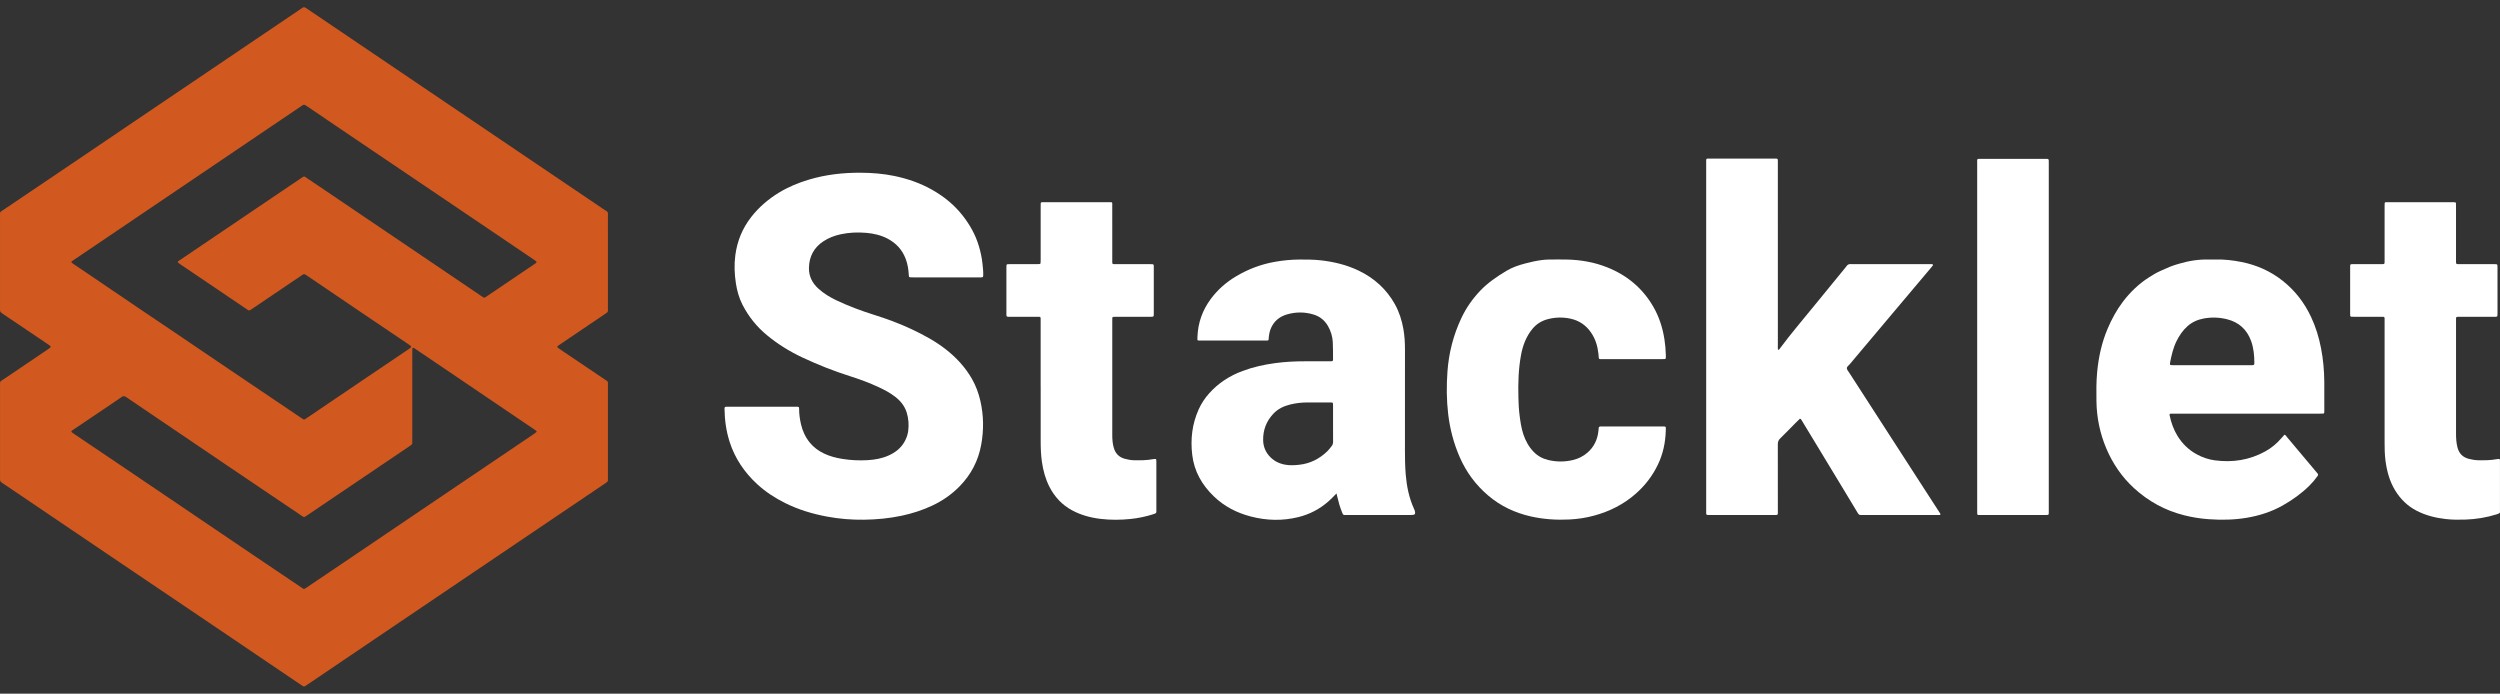
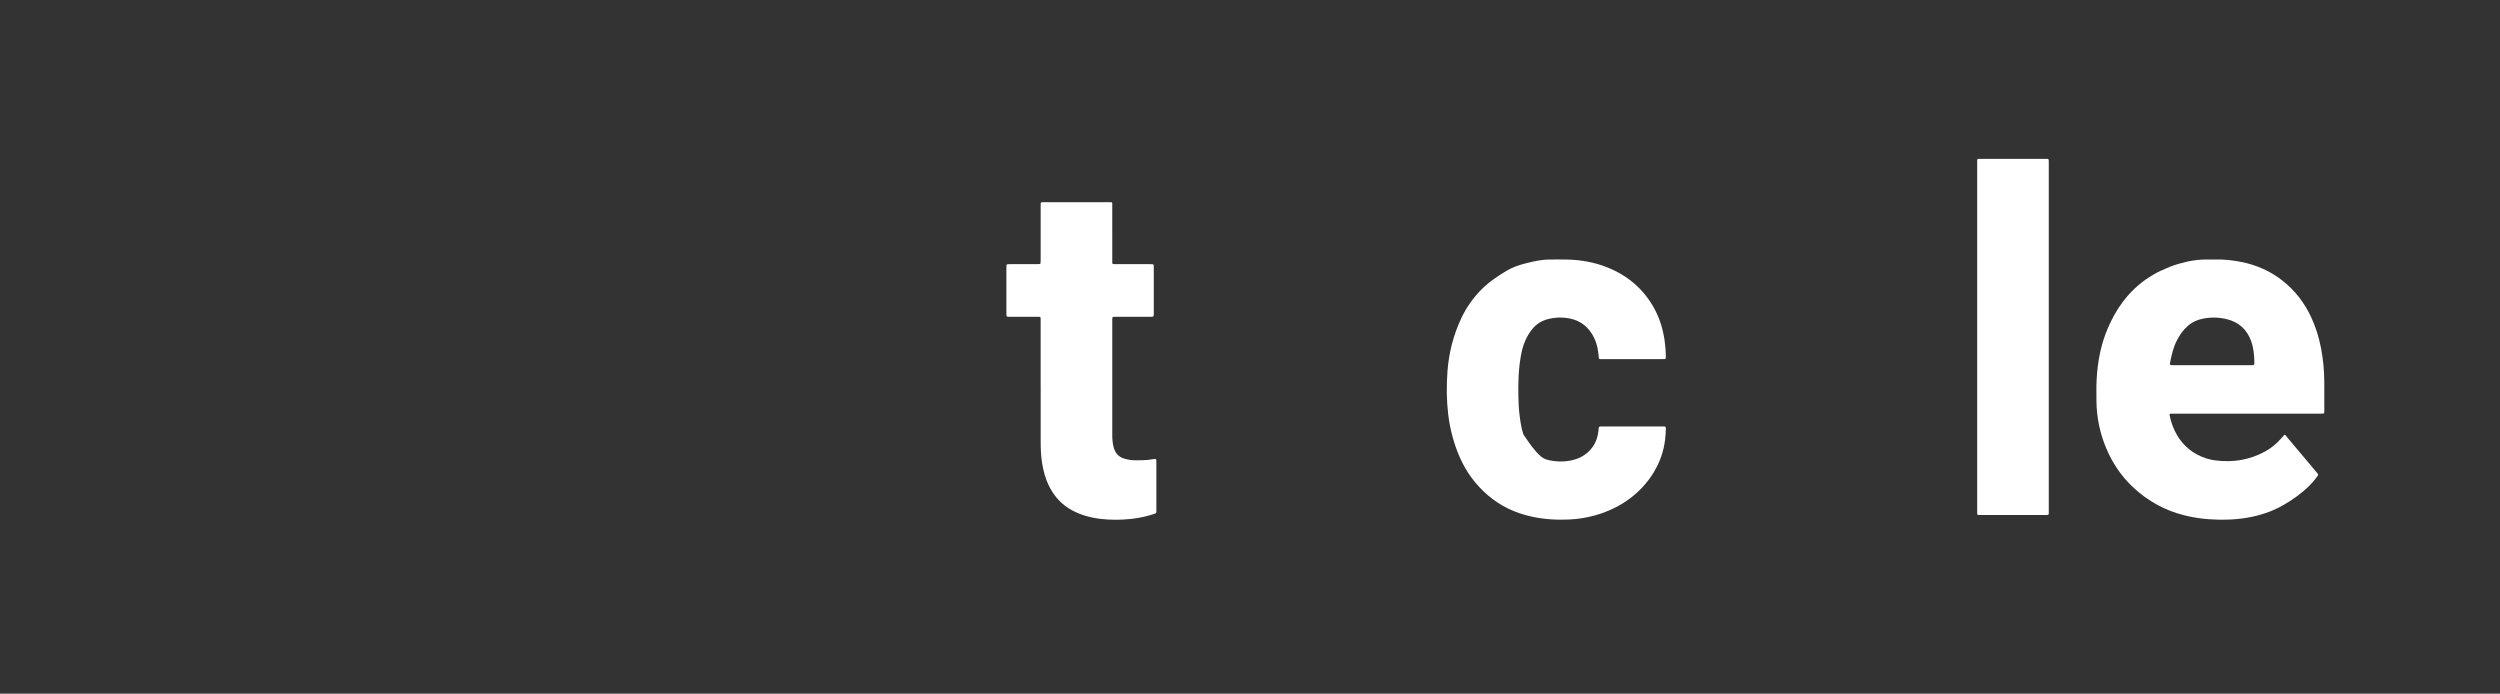
<svg xmlns="http://www.w3.org/2000/svg" width="173" height="48" viewBox="0 0 173 48" fill="none">
  <rect x="0" y="0" width="173" height="48" fill="#333333" stroke="none" />
  <g clip-path="url(#clip0_489_1565)">
-     <path d="M42.069 18.167V21.297C42.069 21.358 42.066 21.419 42.069 21.48C42.074 21.559 42.04 21.61 41.977 21.652C41.762 21.795 41.55 21.941 41.336 22.086C40.487 22.66 39.639 23.233 38.791 23.807C38.734 23.846 38.675 23.884 38.62 23.924C38.553 23.974 38.549 24.023 38.612 24.068C38.738 24.159 38.865 24.247 38.993 24.333C39.95 24.977 40.907 25.62 41.862 26.266C42.1 26.426 42.069 26.375 42.069 26.663C42.07 28.793 42.07 30.923 42.069 33.053C42.069 33.313 42.114 33.29 41.846 33.471C40.791 34.184 39.735 34.896 38.68 35.609C36.732 36.924 34.785 38.239 32.838 39.555C30.556 41.097 28.274 42.639 25.993 44.182C24.424 45.243 22.856 46.304 21.287 47.365C21.251 47.389 21.212 47.408 21.18 47.437C21.089 47.519 21.004 47.52 20.904 47.445C20.773 47.347 20.634 47.261 20.499 47.17C19.323 46.374 18.147 45.578 16.97 44.782C15.687 43.915 14.405 43.046 13.121 42.18C11.252 40.917 9.383 39.657 7.514 38.395C5.311 36.906 3.109 35.415 0.906 33.925C0.649 33.752 0.394 33.575 0.134 33.407C0.035 33.343 -0.01 33.266 0.002 33.149C0.007 33.106 0.002 33.062 0.002 33.019V26.707C0.002 26.358 -0.025 26.43 0.243 26.249C1.247 25.568 2.254 24.89 3.259 24.211C3.331 24.162 3.401 24.113 3.469 24.06C3.514 24.025 3.513 23.963 3.465 23.928C3.389 23.871 3.311 23.818 3.232 23.765C2.219 23.082 1.206 22.399 0.193 21.717C0.164 21.698 0.138 21.675 0.109 21.656C0.028 21.605 -0.006 21.532 0.001 21.437C0.006 21.376 0.001 21.315 0.001 21.254V14.994C0.001 14.625 -0.03 14.703 0.249 14.514C1.982 13.343 3.716 12.175 5.449 11.005C6.797 10.094 8.144 9.181 9.491 8.27C10.782 7.398 12.073 6.526 13.364 5.653C14.654 4.781 15.945 3.909 17.236 3.036C18.434 2.226 19.632 1.417 20.83 0.607C20.858 0.588 20.888 0.57 20.915 0.549C21.001 0.479 21.077 0.488 21.17 0.552C21.76 0.955 22.354 1.352 22.946 1.752C24.215 2.611 25.483 3.47 26.753 4.328C29.533 6.208 32.315 8.088 35.096 9.968C37.307 11.461 39.519 12.954 41.728 14.451C42.132 14.724 42.066 14.586 42.068 15.09C42.071 16.116 42.069 17.142 42.069 18.168V18.167H42.069ZM37.132 18.144C37.125 18.123 37.124 18.101 37.114 18.092C37.074 18.059 37.033 18.029 36.99 18C36.029 17.348 35.066 16.697 34.104 16.046C32.814 15.173 31.524 14.301 30.233 13.429C28.95 12.562 27.666 11.696 26.383 10.829C25.435 10.188 24.487 9.548 23.539 8.907C22.756 8.377 21.97 7.848 21.19 7.314C21.081 7.239 20.991 7.225 20.892 7.314C20.879 7.325 20.864 7.334 20.849 7.343C19.323 8.374 17.797 9.405 16.272 10.437C14.069 11.927 11.867 13.418 9.664 14.907C8.152 15.929 6.64 16.951 5.128 17.972C5.079 18.006 5.028 18.039 4.98 18.075C4.927 18.114 4.929 18.157 4.986 18.199C5.034 18.236 5.084 18.269 5.134 18.303C5.419 18.496 5.705 18.688 5.99 18.88C7.229 19.72 8.468 20.561 9.708 21.401C10.492 21.931 11.278 22.458 12.063 22.988C13.289 23.817 14.513 24.648 15.739 25.477C16.865 26.239 17.993 26.999 19.12 27.759C19.691 28.144 20.261 28.528 20.833 28.912C21.071 29.072 21.025 29.056 21.259 28.905C21.541 28.724 21.816 28.53 22.094 28.342C23.184 27.604 24.274 26.865 25.365 26.128C26.306 25.492 27.248 24.858 28.189 24.222C28.232 24.193 28.275 24.164 28.317 24.134C28.497 24.008 28.497 23.985 28.327 23.866C28.264 23.822 28.2 23.779 28.135 23.735C27.129 23.057 26.123 22.38 25.118 21.7C24.048 20.977 22.981 20.25 21.913 19.526C21.664 19.357 21.411 19.192 21.165 19.02C21.081 18.961 21.01 18.959 20.931 19.017C20.91 19.032 20.888 19.046 20.867 19.06C19.733 19.826 18.599 20.592 17.466 21.359C17.228 21.521 17.247 21.516 17.017 21.359C16.255 20.842 15.492 20.326 14.729 19.811C13.988 19.309 13.246 18.809 12.504 18.308C12.447 18.269 12.39 18.23 12.335 18.188C12.294 18.157 12.291 18.109 12.329 18.08C12.377 18.044 12.428 18.011 12.477 17.977C13.532 17.264 14.588 16.55 15.643 15.837C16.955 14.95 18.267 14.063 19.579 13.176C19.985 12.902 20.391 12.625 20.8 12.354C21.085 12.164 21.01 12.178 21.267 12.345C21.542 12.523 21.811 12.709 22.082 12.892C23.365 13.759 24.648 14.627 25.93 15.494C27.22 16.366 28.511 17.238 29.8 18.111C30.947 18.887 32.092 19.666 33.241 20.441C33.536 20.639 33.465 20.653 33.776 20.443C34.782 19.765 35.787 19.085 36.791 18.405C36.891 18.337 36.991 18.269 37.089 18.2C37.108 18.186 37.12 18.161 37.133 18.143H37.132V18.144ZM28.53 27.395V30.447C28.53 30.508 28.528 30.569 28.53 30.63C28.533 30.706 28.505 30.764 28.44 30.805C28.397 30.832 28.355 30.863 28.313 30.892C25.995 32.459 23.677 34.025 21.359 35.591C21.28 35.645 21.201 35.696 21.122 35.748C21.065 35.785 21.008 35.78 20.952 35.746C20.916 35.723 20.882 35.696 20.847 35.672C20.169 35.215 19.491 34.758 18.813 34.301C17.736 33.574 16.658 32.848 15.581 32.12C14.726 31.542 13.872 30.961 13.017 30.382C12.412 29.972 11.806 29.562 11.2 29.152C10.38 28.597 9.558 28.046 8.743 27.486C8.616 27.399 8.513 27.389 8.397 27.487C8.365 27.515 8.327 27.537 8.292 27.561C7.936 27.803 7.58 28.045 7.223 28.285C6.488 28.781 5.752 29.275 5.017 29.771C4.907 29.846 4.91 29.874 5.025 29.957C5.067 29.987 5.109 30.017 5.152 30.046C5.694 30.411 6.238 30.775 6.78 31.142C8 31.965 9.219 32.788 10.438 33.612C11.522 34.345 12.605 35.079 13.688 35.812C14.963 36.675 16.239 37.539 17.515 38.402C18.62 39.149 19.726 39.894 20.833 40.638C21.059 40.79 21.016 40.794 21.257 40.631C22.085 40.073 22.913 39.515 23.74 38.956C25.737 37.606 27.733 36.256 29.73 34.906C32.12 33.292 34.509 31.677 36.898 30.062C36.969 30.014 37.04 29.965 37.107 29.911C37.136 29.888 37.141 29.848 37.112 29.82C37.081 29.79 37.045 29.766 37.01 29.742C36.333 29.283 35.655 28.825 34.978 28.367C33.945 27.667 32.912 26.967 31.879 26.267C31.266 25.853 30.653 25.438 30.04 25.023C29.598 24.724 29.155 24.425 28.713 24.127C28.671 24.099 28.63 24.057 28.575 24.078C28.511 24.102 28.535 24.165 28.532 24.213C28.527 24.273 28.53 24.335 28.53 24.396V27.395V27.395Z" fill="#D1581F" />
-     <path d="M65.457 19.194H63.22C63.16 19.194 63.1 19.196 63.04 19.193C62.913 19.188 62.896 19.174 62.889 19.04C62.869 18.656 62.812 18.281 62.676 17.919C62.439 17.288 62.019 16.832 61.433 16.52C60.968 16.273 60.468 16.16 59.954 16.114C59.353 16.061 58.755 16.085 58.163 16.215C57.741 16.307 57.343 16.459 56.978 16.699C56.323 17.131 55.995 17.75 55.979 18.534C55.968 19.127 56.218 19.606 56.655 19.994C57.026 20.323 57.443 20.577 57.887 20.786C58.719 21.179 59.579 21.501 60.454 21.777C61.346 22.058 62.225 22.376 63.072 22.776C63.912 23.172 64.73 23.608 65.466 24.187C66.185 24.753 66.797 25.414 67.256 26.213C67.529 26.689 67.718 27.202 67.841 27.737C68.072 28.742 68.084 29.756 67.901 30.766C67.7 31.881 67.197 32.845 66.407 33.651C65.858 34.212 65.225 34.651 64.519 34.984C63.841 35.304 63.134 35.53 62.402 35.687C61.542 35.87 60.676 35.951 59.799 35.964C58.939 35.976 58.086 35.907 57.24 35.75C56.234 35.563 55.258 35.272 54.336 34.813C53.633 34.462 52.975 34.037 52.395 33.502C51.519 32.693 50.86 31.731 50.491 30.579C50.253 29.837 50.148 29.073 50.137 28.295C50.135 28.171 50.158 28.15 50.289 28.145C50.34 28.144 50.392 28.145 50.443 28.145H54.996C55.039 28.145 55.082 28.145 55.125 28.145C55.292 28.149 55.298 28.151 55.299 28.323C55.301 28.673 55.35 29.017 55.428 29.356C55.536 29.829 55.735 30.257 56.042 30.633C56.31 30.959 56.641 31.202 57.017 31.382C57.423 31.576 57.853 31.686 58.296 31.757C58.874 31.85 59.456 31.876 60.039 31.843C60.538 31.814 61.027 31.729 61.488 31.522C61.944 31.317 62.331 31.027 62.586 30.578C62.72 30.341 62.814 30.089 62.848 29.82C62.901 29.394 62.874 28.97 62.747 28.556C62.606 28.099 62.324 27.748 61.954 27.462C61.604 27.191 61.218 26.984 60.821 26.799C60.167 26.493 59.491 26.245 58.805 26.027C57.684 25.671 56.593 25.238 55.527 24.738C54.653 24.328 53.836 23.822 53.087 23.206C52.371 22.618 51.801 21.91 51.377 21.081C51.142 20.621 51.005 20.128 50.926 19.62C50.826 18.973 50.798 18.324 50.883 17.672C51.012 16.685 51.372 15.801 51.985 15.017C52.519 14.334 53.163 13.784 53.892 13.337C54.547 12.936 55.253 12.646 55.986 12.427C57.155 12.078 58.351 11.946 59.567 11.953C60.348 11.958 61.124 12.018 61.89 12.177C62.801 12.367 63.675 12.666 64.49 13.126C65.316 13.591 66.042 14.179 66.629 14.933C67.115 15.558 67.501 16.242 67.731 17.008C67.856 17.423 67.95 17.847 67.991 18.28C68.015 18.531 68.048 18.78 68.039 19.034C68.034 19.18 68.028 19.191 67.875 19.195C67.815 19.196 67.755 19.195 67.695 19.195H65.457V19.194Z" fill="white" />
-     <path d="M124.559 28.97C124.458 29.068 124.351 29.168 124.249 29.271C123.896 29.627 123.55 29.989 123.191 30.337C123.068 30.456 123.024 30.58 123.025 30.75C123.03 32.254 123.029 33.758 123.027 35.263C123.026 35.685 123.085 35.637 122.66 35.638C121.236 35.639 119.813 35.638 118.39 35.638C118.321 35.638 118.253 35.639 118.184 35.637C118.089 35.632 118.071 35.612 118.068 35.508C118.066 35.447 118.068 35.386 118.068 35.325V11.299C118.068 10.938 118.03 10.974 118.379 10.973C119.819 10.973 121.26 10.973 122.7 10.973C122.777 10.973 122.854 10.973 122.931 10.976C122.993 10.978 123.023 11.017 123.025 11.076C123.028 11.155 123.027 11.233 123.027 11.311C123.027 15.511 123.027 19.712 123.028 23.912C123.028 24.011 123.014 24.113 123.045 24.212C123.13 24.198 123.153 24.137 123.187 24.092C123.949 23.063 124.785 22.095 125.589 21.102C126.306 20.216 127.031 19.337 127.753 18.456C127.763 18.442 127.773 18.427 127.783 18.413C127.851 18.312 127.94 18.268 128.065 18.275C128.236 18.285 128.408 18.277 128.579 18.277H133.441C133.518 18.277 133.595 18.277 133.672 18.279C133.705 18.279 133.744 18.274 133.757 18.317C133.768 18.355 133.743 18.382 133.722 18.408C133.657 18.489 133.591 18.568 133.524 18.648C132.673 19.658 131.821 20.668 130.969 21.679C129.979 22.854 128.988 24.028 128.001 25.206C127.926 25.296 127.792 25.373 127.803 25.495C127.812 25.596 127.903 25.691 127.963 25.785C128.46 26.556 128.958 27.326 129.455 28.097C130.502 29.718 131.548 31.339 132.596 32.96C133.121 33.774 133.648 34.587 134.174 35.401C134.203 35.444 134.232 35.487 134.259 35.531C134.298 35.595 134.281 35.633 134.213 35.636C134.145 35.639 134.076 35.638 134.007 35.638H128.914C128.871 35.638 128.828 35.634 128.786 35.638C128.676 35.65 128.615 35.597 128.56 35.505C128.2 34.903 127.837 34.303 127.474 33.704C126.806 32.601 126.138 31.497 125.47 30.395C125.22 29.98 124.968 29.566 124.716 29.152C124.676 29.087 124.651 29.008 124.56 28.969H124.559V28.97Z" fill="white" />
-     <path d="M92.485 34.147C92.284 34.352 92.114 34.533 91.927 34.697C91.318 35.231 90.62 35.593 89.844 35.784C88.748 36.054 87.648 36.026 86.559 35.743C85.589 35.492 84.715 35.043 83.985 34.336C83.173 33.55 82.635 32.612 82.501 31.467C82.374 30.384 82.497 29.333 82.946 28.334C83.129 27.928 83.371 27.561 83.666 27.229C84.304 26.509 85.085 26.009 85.976 25.675C86.712 25.4 87.471 25.231 88.246 25.127C88.936 25.034 89.629 25.001 90.324 25.001H91.97C92.039 25.001 92.107 25.001 92.175 24.996C92.212 24.993 92.234 24.965 92.241 24.928C92.244 24.911 92.246 24.893 92.246 24.876C92.242 24.476 92.251 24.075 92.229 23.677C92.209 23.282 92.094 22.908 91.897 22.564C91.671 22.173 91.347 21.905 90.918 21.771C90.303 21.581 89.684 21.576 89.067 21.755C88.565 21.9 88.181 22.198 87.959 22.69C87.869 22.889 87.825 23.101 87.802 23.318C87.796 23.378 87.796 23.44 87.787 23.5C87.783 23.538 87.753 23.56 87.717 23.563C87.666 23.568 87.615 23.567 87.564 23.567H83.088C82.84 23.567 82.854 23.584 82.863 23.322C82.896 22.336 83.213 21.454 83.801 20.668C84.274 20.036 84.855 19.529 85.526 19.128C86.361 18.63 87.253 18.29 88.209 18.12C88.785 18.018 89.363 17.96 89.948 17.96C90.428 17.96 90.907 17.96 91.386 18.013C92.303 18.115 93.192 18.328 94.028 18.731C95.093 19.245 95.942 20.004 96.527 21.053C96.825 21.588 97.007 22.164 97.114 22.767C97.195 23.231 97.225 23.698 97.224 24.169C97.221 26.482 97.223 28.795 97.222 31.108C97.222 31.682 97.228 32.255 97.275 32.828C97.344 33.656 97.506 34.461 97.854 35.22C97.872 35.259 97.893 35.298 97.904 35.339C97.966 35.568 97.915 35.636 97.684 35.636C96.184 35.636 94.683 35.637 93.183 35.636C92.946 35.636 92.96 35.674 92.852 35.405C92.724 35.082 92.626 34.75 92.55 34.41C92.533 34.334 92.513 34.259 92.485 34.146V34.147ZM92.247 29.303V28.104C92.247 28.043 92.247 27.982 92.242 27.922C92.239 27.885 92.214 27.858 92.177 27.854C92.135 27.848 92.092 27.849 92.049 27.849C91.526 27.849 91.003 27.846 90.48 27.849C90.076 27.851 89.675 27.894 89.283 27.991C88.835 28.102 88.427 28.293 88.104 28.642C87.629 29.155 87.396 29.762 87.41 30.465C87.418 30.86 87.546 31.214 87.8 31.517C88.095 31.869 88.475 32.07 88.919 32.154C89.243 32.215 89.567 32.197 89.892 32.163C90.664 32.083 91.317 31.749 91.871 31.207C91.975 31.106 92.058 30.982 92.151 30.869C92.227 30.777 92.25 30.673 92.249 30.555C92.244 30.138 92.247 29.72 92.247 29.303H92.247Z" fill="white" />
    <path d="M158.086 30.082C158.181 30.11 158.212 30.189 158.26 30.246C158.951 31.064 159.638 31.885 160.326 32.706C160.338 32.719 160.349 32.732 160.36 32.746C160.429 32.834 160.433 32.858 160.367 32.952C160.203 33.186 160.017 33.402 159.815 33.603C159.266 34.147 158.644 34.591 157.975 34.971C157.19 35.417 156.344 35.685 155.458 35.833C154.591 35.977 153.719 35.991 152.844 35.929C152.27 35.889 151.703 35.798 151.145 35.657C149.83 35.326 148.673 34.696 147.669 33.775C146.829 33.005 146.203 32.084 145.756 31.032C145.313 29.987 145.091 28.897 145.074 27.764C145.065 27.095 145.059 26.425 145.122 25.757C145.221 24.713 145.439 23.7 145.853 22.733C146.134 22.077 146.469 21.455 146.899 20.887C147.405 20.22 147.999 19.647 148.701 19.198C148.96 19.032 149.224 18.872 149.509 18.745C149.719 18.652 149.929 18.556 150.142 18.467C150.347 18.381 150.559 18.319 150.769 18.256C151.454 18.051 152.153 17.937 152.871 17.961C153.008 17.966 153.145 17.966 153.282 17.961C153.902 17.937 154.516 18.012 155.121 18.132C156.169 18.341 157.126 18.767 157.972 19.439C158.818 20.11 159.458 20.943 159.921 21.922C160.248 22.616 160.47 23.343 160.616 24.096C160.766 24.866 160.834 25.644 160.841 26.428C160.847 27.079 160.842 27.732 160.842 28.384C160.842 28.436 160.841 28.488 160.838 28.541C160.836 28.592 160.803 28.619 160.756 28.622C160.679 28.625 160.602 28.624 160.525 28.624H150.469C150.383 28.624 150.297 28.624 150.211 28.627C150.151 28.63 150.122 28.669 150.136 28.734C150.241 29.239 150.41 29.719 150.68 30.16C151.019 30.711 151.465 31.144 152.031 31.448C152.42 31.657 152.834 31.798 153.27 31.856C154.495 32.019 155.662 31.839 156.754 31.238C157.18 31.003 157.55 30.697 157.868 30.326C157.94 30.242 158.015 30.161 158.085 30.083H158.086V30.082ZM153.04 25.272H155.66C155.729 25.272 155.798 25.274 155.866 25.271C155.975 25.266 156.001 25.242 156.001 25.128C156 24.605 155.956 24.089 155.774 23.591C155.48 22.786 154.916 22.291 154.101 22.089C153.571 21.958 153.034 21.94 152.495 22.041C152.075 22.12 151.695 22.285 151.371 22.575C151.051 22.861 150.814 23.21 150.623 23.591C150.383 24.068 150.268 24.585 150.167 25.105C150.163 25.131 150.161 25.158 150.162 25.183C150.163 25.233 150.188 25.265 150.239 25.267C150.307 25.27 150.375 25.271 150.444 25.271H153.04V25.272Z" fill="white" />
-     <path d="M112.956 24.853H110.95C110.881 24.853 110.813 24.854 110.744 24.851C110.665 24.847 110.643 24.826 110.633 24.739C110.623 24.653 110.62 24.566 110.611 24.479C110.555 23.953 110.406 23.46 110.106 23.02C109.754 22.502 109.273 22.178 108.667 22.049C108.139 21.937 107.611 21.951 107.089 22.091C106.672 22.203 106.322 22.42 106.042 22.76C105.614 23.283 105.382 23.89 105.258 24.55C105.075 25.529 105.048 26.518 105.074 27.511C105.085 27.902 105.1 28.293 105.148 28.681C105.206 29.147 105.268 29.612 105.418 30.059C105.57 30.508 105.79 30.915 106.121 31.259C106.405 31.555 106.75 31.741 107.14 31.833C107.708 31.968 108.28 31.97 108.848 31.833C109.22 31.744 109.56 31.577 109.851 31.324C110.302 30.932 110.545 30.427 110.61 29.833C110.648 29.491 110.59 29.511 110.95 29.511H114.988C115.313 29.511 115.28 29.496 115.271 29.807C115.248 30.625 115.081 31.413 114.728 32.148C114.358 32.922 113.846 33.59 113.202 34.158C112.358 34.902 111.386 35.389 110.311 35.681C109.754 35.833 109.187 35.919 108.613 35.948C107.71 35.994 106.813 35.935 105.929 35.736C104.833 35.488 103.84 35.022 102.976 34.285C102.122 33.557 101.471 32.679 101.017 31.645C100.6 30.692 100.339 29.699 100.215 28.665C100.098 27.677 100.092 26.686 100.165 25.696C100.259 24.411 100.576 23.18 101.125 22.014C101.456 21.31 101.893 20.685 102.427 20.122C102.956 19.565 103.581 19.145 104.229 18.752C104.644 18.5 105.094 18.35 105.558 18.228C105.931 18.13 106.306 18.047 106.688 17.997C106.849 17.976 107.012 17.963 107.173 17.961C107.593 17.956 108.013 17.953 108.433 17.961C109.391 17.981 110.326 18.144 111.22 18.501C112.597 19.05 113.684 19.951 114.429 21.261C114.819 21.948 115.054 22.687 115.177 23.466C115.235 23.835 115.267 24.207 115.276 24.581C115.277 24.642 115.276 24.703 115.274 24.764C115.271 24.813 115.243 24.845 115.194 24.847C115.126 24.851 115.057 24.851 114.989 24.851H112.957V24.853H112.956Z" fill="white" />
-     <path d="M172.967 31.755C173.01 31.838 172.998 31.9 172.998 31.96C172.999 33.072 172.998 34.185 172.998 35.298C172.998 35.342 172.996 35.385 172.998 35.429C173.001 35.48 172.973 35.51 172.932 35.529C172.877 35.553 172.821 35.575 172.764 35.593C172.056 35.815 171.33 35.932 170.59 35.956C170.136 35.97 169.681 35.969 169.229 35.916C168.534 35.835 167.864 35.668 167.236 35.346C166.6 35.019 166.108 34.536 165.737 33.923C165.352 33.289 165.168 32.588 165.074 31.858C165.022 31.452 165.013 31.044 165.014 30.635C165.015 27.836 165.015 25.036 165.014 22.237C165.014 21.886 165.055 21.922 164.695 21.921C164.103 21.92 163.512 21.921 162.92 21.921C162.852 21.921 162.783 21.921 162.715 21.918C162.665 21.915 162.639 21.881 162.635 21.834C162.63 21.782 162.63 21.73 162.63 21.678V18.522C162.63 18.47 162.631 18.418 162.634 18.366C162.637 18.317 162.665 18.285 162.713 18.281C162.782 18.277 162.851 18.279 162.919 18.279H164.694C164.762 18.279 164.831 18.28 164.899 18.276C164.984 18.273 165.009 18.249 165.012 18.169C165.016 18.1 165.014 18.03 165.014 17.96V14.283C165.014 14.205 165.014 14.127 165.02 14.049C165.022 14.03 165.048 14.004 165.068 13.998C165.1 13.989 165.136 13.992 165.169 13.992H169.773C169.815 13.992 169.858 13.995 169.9 14.002C169.939 14.009 169.952 14.043 169.953 14.079C169.955 14.149 169.956 14.219 169.956 14.288V17.94C169.956 18.317 169.921 18.277 170.282 18.278C171.054 18.279 171.826 18.278 172.597 18.279C172.825 18.279 172.827 18.281 172.827 18.504C172.828 19.565 172.827 20.625 172.828 21.686C172.828 21.939 172.815 21.922 172.58 21.922H170.214C169.936 21.922 169.957 21.916 169.957 22.171V30.021C169.957 30.335 169.977 30.646 170.054 30.952C170.162 31.378 170.422 31.645 170.845 31.754C171.07 31.812 171.298 31.848 171.53 31.85C171.95 31.854 172.371 31.854 172.786 31.772C172.843 31.761 172.904 31.761 172.967 31.756V31.755Z" fill="white" />
+     <path d="M112.956 24.853H110.95C110.881 24.853 110.813 24.854 110.744 24.851C110.665 24.847 110.643 24.826 110.633 24.739C110.623 24.653 110.62 24.566 110.611 24.479C110.555 23.953 110.406 23.46 110.106 23.02C109.754 22.502 109.273 22.178 108.667 22.049C108.139 21.937 107.611 21.951 107.089 22.091C106.672 22.203 106.322 22.42 106.042 22.76C105.614 23.283 105.382 23.89 105.258 24.55C105.075 25.529 105.048 26.518 105.074 27.511C105.085 27.902 105.1 28.293 105.148 28.681C105.206 29.147 105.268 29.612 105.418 30.059C106.405 31.555 106.75 31.741 107.14 31.833C107.708 31.968 108.28 31.97 108.848 31.833C109.22 31.744 109.56 31.577 109.851 31.324C110.302 30.932 110.545 30.427 110.61 29.833C110.648 29.491 110.59 29.511 110.95 29.511H114.988C115.313 29.511 115.28 29.496 115.271 29.807C115.248 30.625 115.081 31.413 114.728 32.148C114.358 32.922 113.846 33.59 113.202 34.158C112.358 34.902 111.386 35.389 110.311 35.681C109.754 35.833 109.187 35.919 108.613 35.948C107.71 35.994 106.813 35.935 105.929 35.736C104.833 35.488 103.84 35.022 102.976 34.285C102.122 33.557 101.471 32.679 101.017 31.645C100.6 30.692 100.339 29.699 100.215 28.665C100.098 27.677 100.092 26.686 100.165 25.696C100.259 24.411 100.576 23.18 101.125 22.014C101.456 21.31 101.893 20.685 102.427 20.122C102.956 19.565 103.581 19.145 104.229 18.752C104.644 18.5 105.094 18.35 105.558 18.228C105.931 18.13 106.306 18.047 106.688 17.997C106.849 17.976 107.012 17.963 107.173 17.961C107.593 17.956 108.013 17.953 108.433 17.961C109.391 17.981 110.326 18.144 111.22 18.501C112.597 19.05 113.684 19.951 114.429 21.261C114.819 21.948 115.054 22.687 115.177 23.466C115.235 23.835 115.267 24.207 115.276 24.581C115.277 24.642 115.276 24.703 115.274 24.764C115.271 24.813 115.243 24.845 115.194 24.847C115.126 24.851 115.057 24.851 114.989 24.851H112.957V24.853H112.956Z" fill="white" />
    <path d="M72.013 26.738V22.279C72.013 22.209 72.014 22.139 72.013 22.07C72.01 21.934 72.002 21.922 71.864 21.922C71.23 21.92 70.596 21.922 69.962 21.921C69.614 21.921 69.643 21.956 69.643 21.6V18.575C69.643 18.505 69.643 18.436 69.647 18.367C69.65 18.318 69.68 18.286 69.728 18.283C69.796 18.278 69.865 18.278 69.934 18.278H71.734C71.802 18.278 71.87 18.276 71.939 18.271C71.976 18.269 72.004 18.244 72.006 18.206C72.012 18.128 72.014 18.05 72.014 17.972V14.321C72.014 14.251 72.013 14.182 72.016 14.112C72.019 14.011 72.033 13.997 72.139 13.993C72.191 13.991 72.242 13.993 72.294 13.993C73.759 13.993 75.225 13.993 76.691 13.993C77.008 13.993 76.968 13.956 76.968 14.264C76.97 15.498 76.968 16.732 76.969 17.967C76.969 18.314 76.934 18.278 77.267 18.279C78.047 18.28 78.827 18.28 79.607 18.279C79.85 18.279 79.843 18.279 79.842 18.525C79.842 19.577 79.842 20.629 79.842 21.681C79.842 21.921 79.84 21.922 79.599 21.922C78.819 21.923 78.039 21.922 77.259 21.922C77.19 21.922 77.121 21.921 77.053 21.926C77.007 21.93 76.973 21.956 76.972 22.008C76.97 22.069 76.969 22.13 76.969 22.191C76.969 24.834 76.968 27.476 76.969 30.119C76.969 30.416 76.992 30.709 77.076 30.996C77.191 31.386 77.436 31.637 77.826 31.745C78.042 31.805 78.261 31.846 78.485 31.849C78.922 31.855 79.359 31.858 79.791 31.774C79.842 31.764 79.893 31.759 79.945 31.758C79.982 31.757 80.01 31.782 80.014 31.82C80.02 31.872 80.02 31.924 80.02 31.977V35.314C80.02 35.34 80.016 35.367 80.02 35.393C80.031 35.479 79.982 35.52 79.912 35.548C79.881 35.56 79.848 35.571 79.815 35.581C79.299 35.747 78.771 35.858 78.232 35.913C77.548 35.983 76.863 35.99 76.18 35.909C75.477 35.827 74.8 35.647 74.172 35.305C73.487 34.931 72.978 34.384 72.621 33.686C72.342 33.14 72.186 32.557 72.099 31.95C72.031 31.475 72.015 30.998 72.015 30.52V26.739H72.013V26.738Z" fill="white" />
    <path d="M136.821 23.299V11.329C136.821 10.947 136.777 10.994 137.145 10.993C138.594 10.992 140.042 10.993 141.491 10.993C141.798 10.993 141.775 10.979 141.775 11.27V35.368C141.775 35.637 141.805 35.639 141.511 35.639C140.028 35.638 138.545 35.639 137.062 35.639C137.011 35.639 136.959 35.637 136.908 35.637C136.857 35.636 136.827 35.606 136.824 35.558C136.819 35.48 136.821 35.401 136.821 35.323V23.3V23.299Z" fill="white" />
  </g>
  <defs>
    <clipPath id="clip0_489_1565">
      <rect width="173" height="47" fill="white" transform="translate(0 0.5)" />
    </clipPath>
  </defs>
</svg>